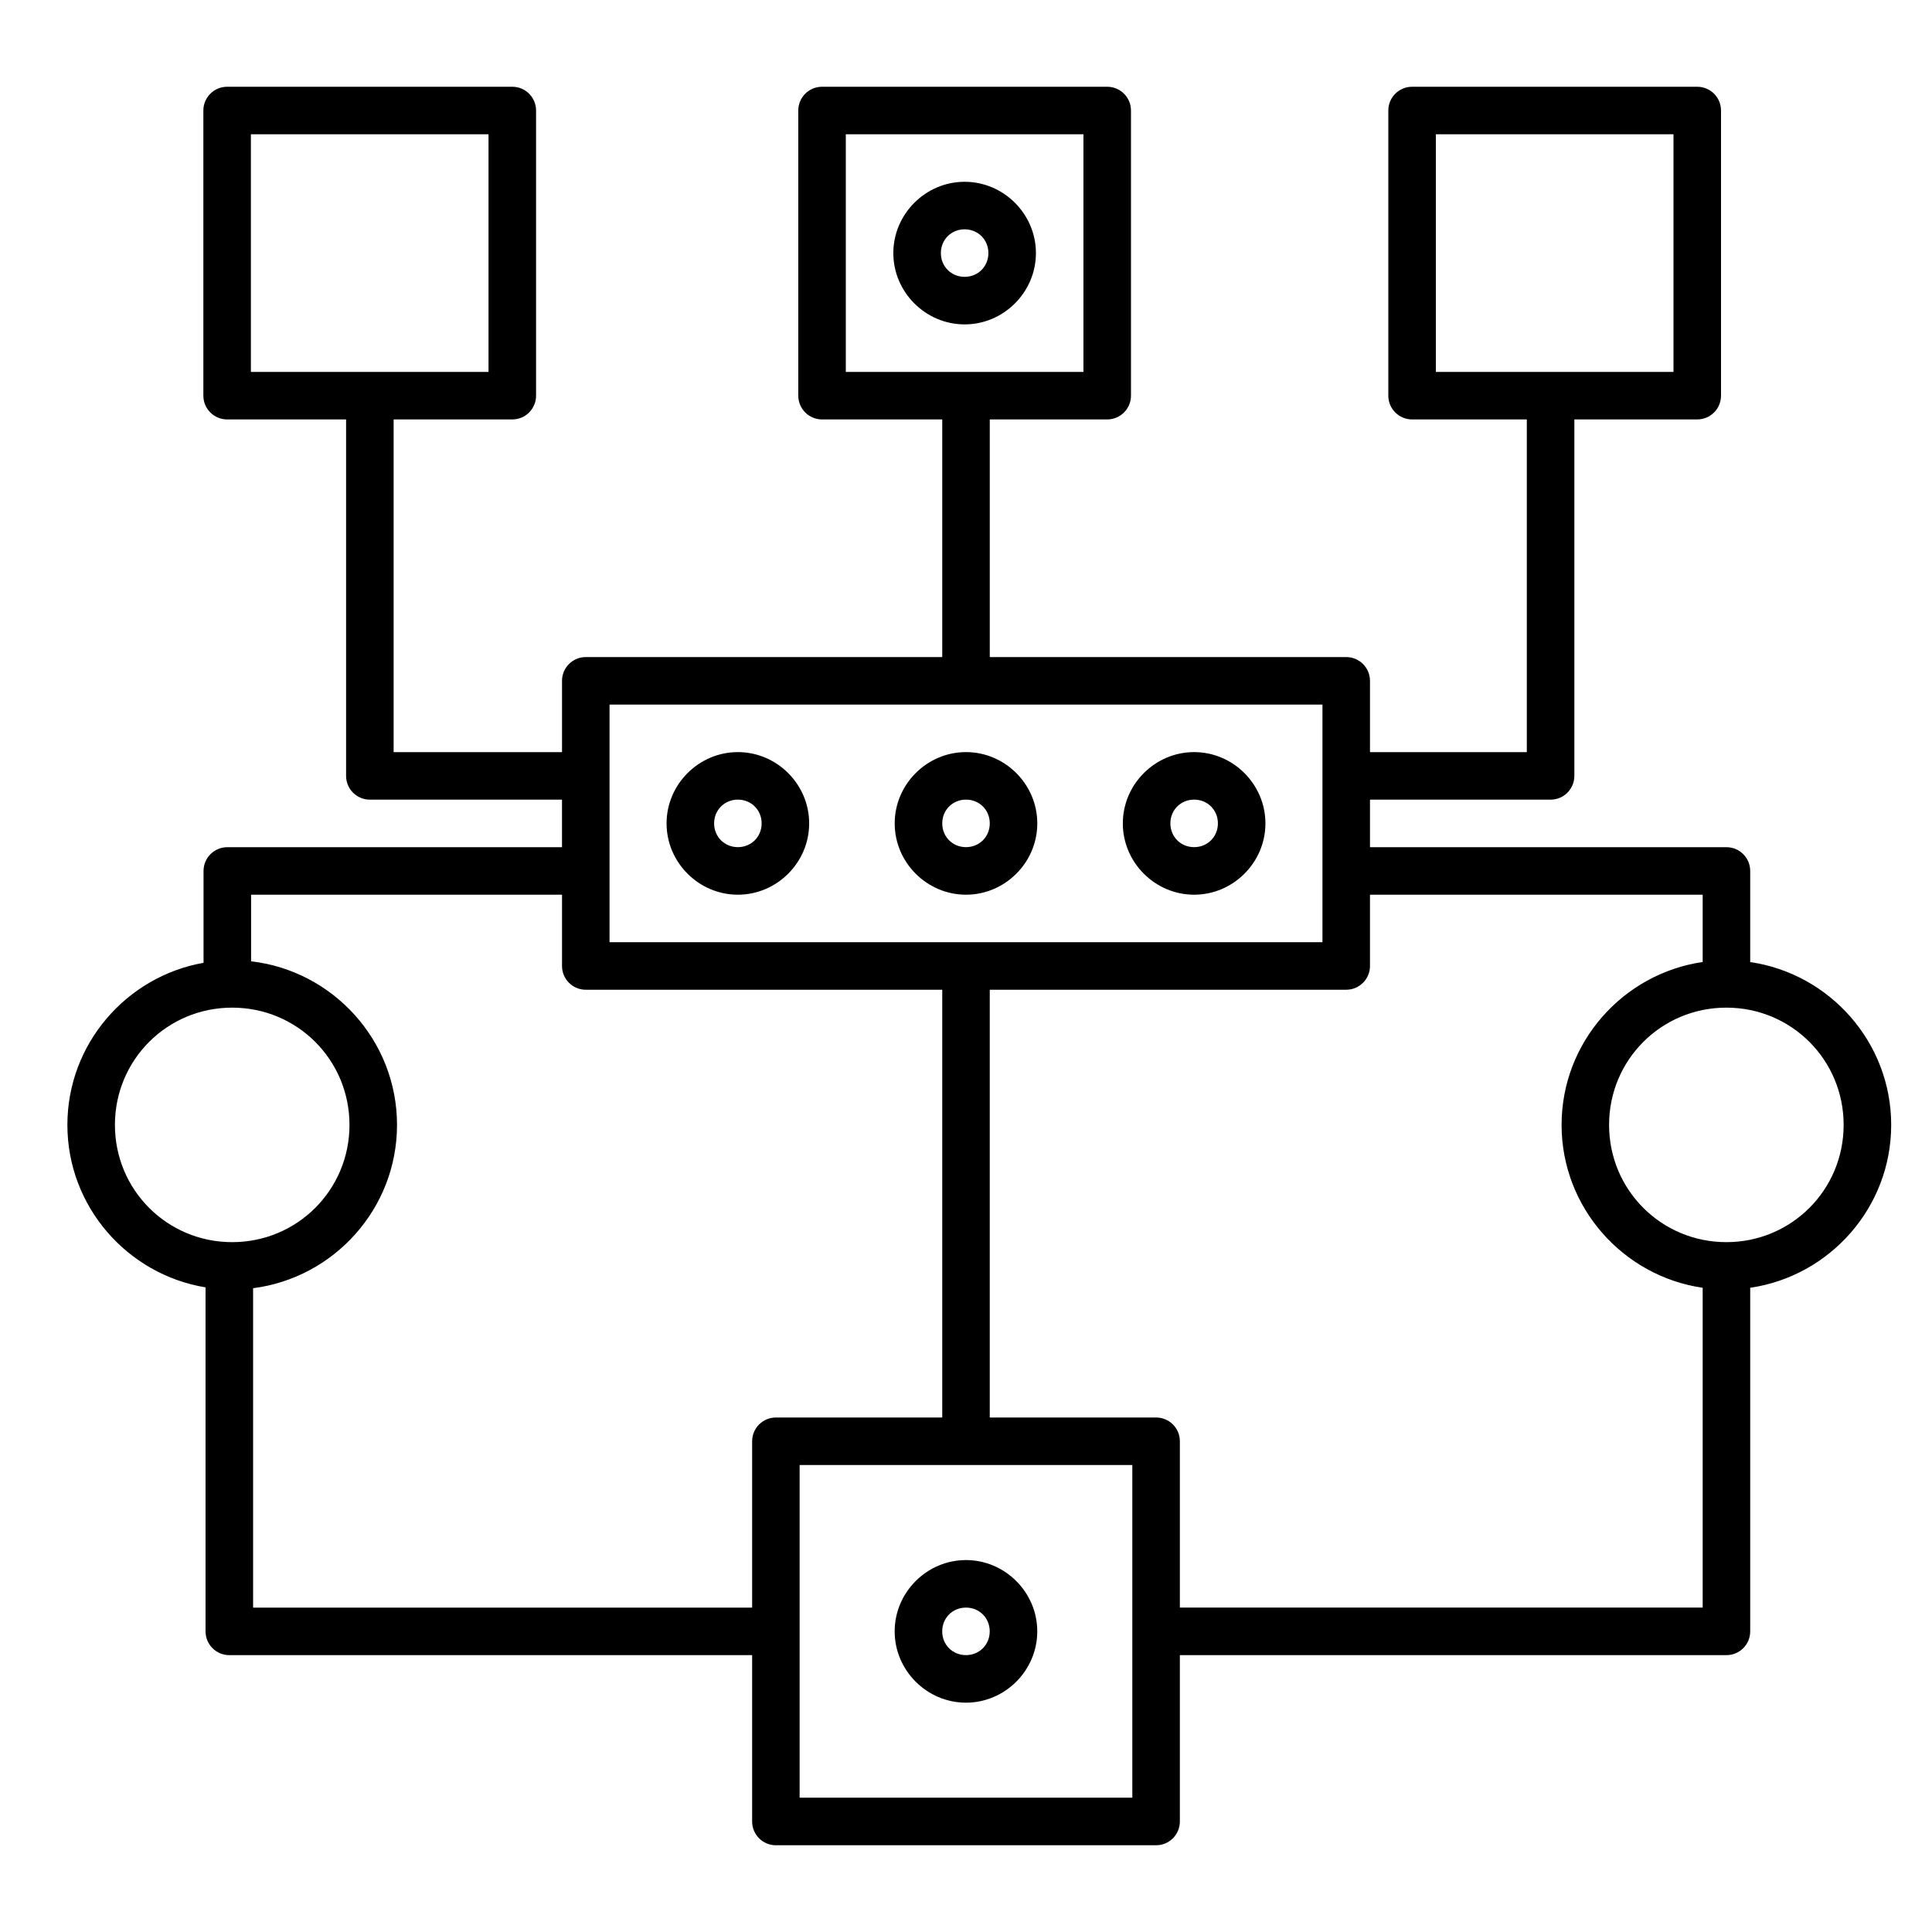
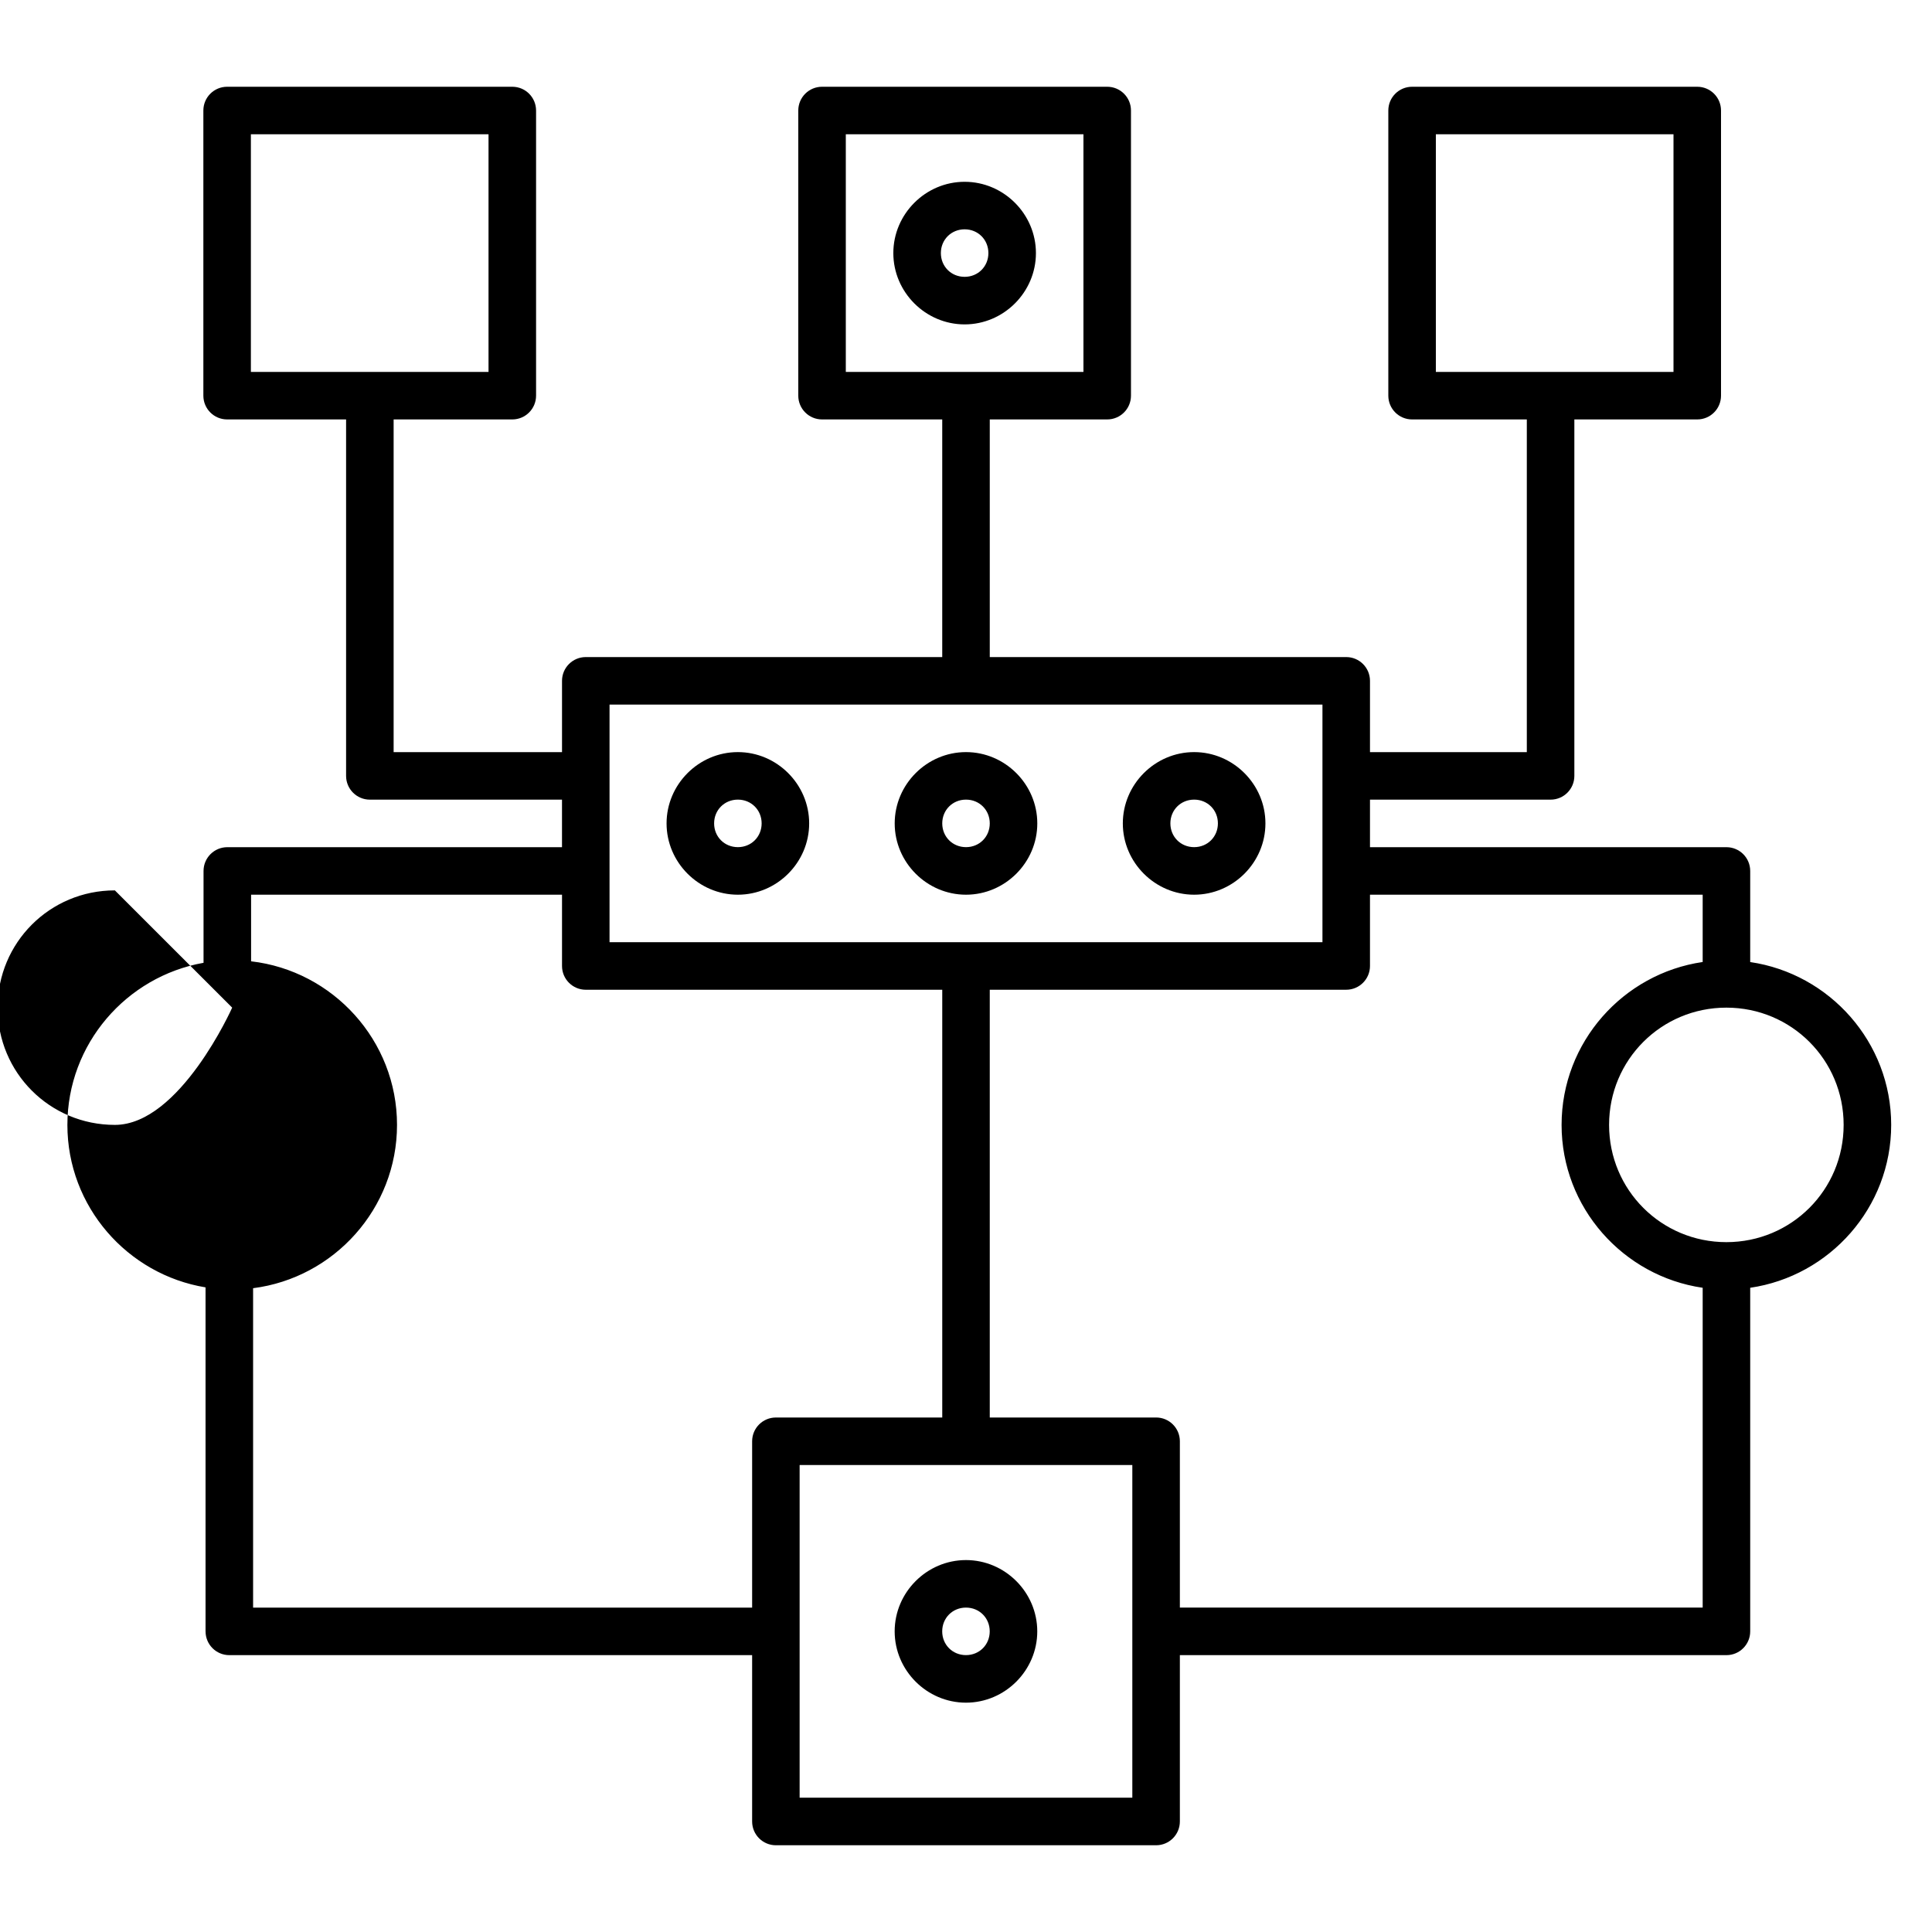
<svg xmlns="http://www.w3.org/2000/svg" fill="#000000" width="800px" height="800px" version="1.1" viewBox="144 144 512 512">
-   <path d="m204.19 166.99c-3.477 0-6.297 2.816-6.297 6.297v75.57c0 3.477 2.82 6.297 6.297 6.297h31.527v94.465c0 3.477 2.82 6.297 6.297 6.297h50.922v12.594h-88.699l0.004 0.004c-3.481 0-6.297 2.82-6.301 6.297v24.344c-20.445 3.617-36.082 21.508-36.082 42.961 0 21.641 15.91 39.652 36.613 43.051v91.168h0.004c0 3.477 2.816 6.297 6.297 6.297h138.55v44.082c0 3.481 2.82 6.301 6.297 6.301h100.76c3.477 0 6.297-2.82 6.297-6.301v-44.082h144.85c3.477 0 6.297-2.82 6.297-6.297v-91.059c21.07-3.082 37.363-21.258 37.363-43.16 0-21.898-16.293-40.078-37.363-43.16v-24.148 0.004c0-3.477-2.82-6.297-6.297-6.297h-94.465v-12.594h47.863v-0.004c3.477 0 6.297-2.82 6.297-6.297v-94.465h32.57c3.477 0 6.297-2.82 6.297-6.297v-75.57c0-3.481-2.82-6.297-6.297-6.297h-75.574c-3.477 0-6.297 2.816-6.297 6.297v75.57c0 3.477 2.82 6.297 6.297 6.297h30.406v88.168h-41.562v-18.895c0-3.477-2.82-6.297-6.297-6.297h-94.465v-62.977h31.125c3.477 0 6.297-2.82 6.297-6.297v-75.57c0-3.481-2.82-6.297-6.297-6.297h-75.574c-3.477 0-6.297 2.816-6.297 6.297v75.57c0 3.477 2.82 6.297 6.297 6.297h31.852v62.977h-94.465 0.004c-3.481 0-6.301 2.82-6.301 6.297v18.895h-44.625v-88.168h31.449c3.481 0 6.297-2.82 6.301-6.297v-75.57c-0.004-3.481-2.82-6.297-6.301-6.297zm6.297 12.594h62.977v62.977h-62.977zm157.66 0h62.977v62.977h-62.977zm156.37 0h62.977v62.977h-62.977zm-124.88 12.594c-10.359 0-18.895 8.535-18.895 18.895 0 10.359 8.535 18.895 18.895 18.895 10.359 0 18.895-8.535 18.895-18.895 0-10.359-8.535-18.895-18.895-18.895zm0 12.594c3.551 0 6.297 2.746 6.297 6.297 0 3.551-2.746 6.297-6.297 6.297-3.551 0-6.297-2.746-6.297-6.297 0-3.551 2.746-6.297 6.297-6.297zm-94.102 125.95h188.93v62.977h-188.93zm34.008 12.594c-10.359 0-18.895 8.535-18.895 18.895 0 10.359 8.535 18.895 18.895 18.895 10.359 0 18.895-8.535 18.895-18.895 0-10.359-8.535-18.895-18.895-18.895zm60.457 0c-10.359 0-18.895 8.535-18.895 18.895 0 10.359 8.535 18.895 18.895 18.895s18.895-8.535 18.895-18.895c0-10.359-8.535-18.895-18.895-18.895zm60.457 0c-10.359 0-18.895 8.535-18.895 18.895 0 10.359 8.535 18.895 18.895 18.895s18.895-8.535 18.895-18.895c0-10.359-8.535-18.895-18.895-18.895zm-120.91 12.594c3.551 0 6.297 2.746 6.297 6.297s-2.746 6.297-6.297 6.297c-3.551 0-6.297-2.746-6.297-6.297s2.746-6.297 6.297-6.297zm60.457 0c3.551 0 6.297 2.746 6.297 6.297s-2.746 6.297-6.297 6.297c-3.551 0-6.297-2.746-6.297-6.297s2.746-6.297 6.297-6.297zm60.457 0c3.551 0 6.297 2.746 6.297 6.297s-2.746 6.297-6.297 6.297-6.297-2.746-6.297-6.297 2.746-6.297 6.297-6.297zm-249.92 25.191h82.402v18.898c0 3.477 2.82 6.297 6.301 6.297h94.465v113.36h-44.086c-3.477 0-6.297 2.82-6.297 6.297v44.082h-132.25v-84.645c21.445-2.742 38.141-21.109 38.141-43.277 0-22.352-16.969-40.855-38.672-43.355v-17.652zm296.52 0h88.168v17.84c-21.082 3.07-37.391 21.262-37.391 43.168s16.312 40.098 37.391 43.168v84.754h-138.55v-44.082c0-3.477-2.816-6.297-6.297-6.297h-44.082v-113.36h94.465c3.477 0 6.297-2.82 6.297-6.297v-18.895zm-301.53 29.934c17.238 0 31.086 13.836 31.086 31.074s-13.848 31.074-31.086 31.074c-17.238 0-31.074-13.836-31.074-31.074s13.836-31.074 31.074-31.074zm395.98 0c17.238 0 31.074 13.836 31.074 31.074s-13.836 31.074-31.074 31.074-31.086-13.836-31.086-31.074 13.848-31.074 31.086-31.074zm-245.6 121.21h88.168v88.168h-88.168zm44.082 25.191c-10.359 0-18.895 8.535-18.895 18.895s8.535 18.895 18.895 18.895 18.895-8.535 18.895-18.895-8.535-18.895-18.895-18.895zm0 12.594c3.551 0 6.297 2.746 6.297 6.297s-2.746 6.297-6.297 6.297c-3.551 0-6.297-2.746-6.297-6.297s2.746-6.297 6.297-6.297z" />
+   <path d="m204.19 166.99c-3.477 0-6.297 2.816-6.297 6.297v75.57c0 3.477 2.82 6.297 6.297 6.297h31.527v94.465c0 3.477 2.82 6.297 6.297 6.297h50.922v12.594h-88.699l0.004 0.004c-3.481 0-6.297 2.82-6.301 6.297v24.344c-20.445 3.617-36.082 21.508-36.082 42.961 0 21.641 15.91 39.652 36.613 43.051v91.168h0.004c0 3.477 2.816 6.297 6.297 6.297h138.55v44.082c0 3.481 2.82 6.301 6.297 6.301h100.76c3.477 0 6.297-2.82 6.297-6.301v-44.082h144.85c3.477 0 6.297-2.82 6.297-6.297v-91.059c21.07-3.082 37.363-21.258 37.363-43.16 0-21.898-16.293-40.078-37.363-43.16v-24.148 0.004c0-3.477-2.82-6.297-6.297-6.297h-94.465v-12.594h47.863v-0.004c3.477 0 6.297-2.82 6.297-6.297v-94.465h32.57c3.477 0 6.297-2.82 6.297-6.297v-75.57c0-3.481-2.82-6.297-6.297-6.297h-75.574c-3.477 0-6.297 2.816-6.297 6.297v75.57c0 3.477 2.82 6.297 6.297 6.297h30.406v88.168h-41.562v-18.895c0-3.477-2.82-6.297-6.297-6.297h-94.465v-62.977h31.125c3.477 0 6.297-2.82 6.297-6.297v-75.57c0-3.481-2.82-6.297-6.297-6.297h-75.574c-3.477 0-6.297 2.816-6.297 6.297v75.57c0 3.477 2.82 6.297 6.297 6.297h31.852v62.977h-94.465 0.004c-3.481 0-6.301 2.82-6.301 6.297v18.895h-44.625v-88.168h31.449c3.481 0 6.297-2.82 6.301-6.297v-75.57c-0.004-3.481-2.82-6.297-6.301-6.297zm6.297 12.594h62.977v62.977h-62.977zm157.66 0h62.977v62.977h-62.977zm156.37 0h62.977v62.977h-62.977zm-124.88 12.594c-10.359 0-18.895 8.535-18.895 18.895 0 10.359 8.535 18.895 18.895 18.895 10.359 0 18.895-8.535 18.895-18.895 0-10.359-8.535-18.895-18.895-18.895zm0 12.594c3.551 0 6.297 2.746 6.297 6.297 0 3.551-2.746 6.297-6.297 6.297-3.551 0-6.297-2.746-6.297-6.297 0-3.551 2.746-6.297 6.297-6.297zm-94.102 125.95h188.93v62.977h-188.93zm34.008 12.594c-10.359 0-18.895 8.535-18.895 18.895 0 10.359 8.535 18.895 18.895 18.895 10.359 0 18.895-8.535 18.895-18.895 0-10.359-8.535-18.895-18.895-18.895zm60.457 0c-10.359 0-18.895 8.535-18.895 18.895 0 10.359 8.535 18.895 18.895 18.895s18.895-8.535 18.895-18.895c0-10.359-8.535-18.895-18.895-18.895zm60.457 0c-10.359 0-18.895 8.535-18.895 18.895 0 10.359 8.535 18.895 18.895 18.895s18.895-8.535 18.895-18.895c0-10.359-8.535-18.895-18.895-18.895zm-120.91 12.594c3.551 0 6.297 2.746 6.297 6.297s-2.746 6.297-6.297 6.297c-3.551 0-6.297-2.746-6.297-6.297s2.746-6.297 6.297-6.297zm60.457 0c3.551 0 6.297 2.746 6.297 6.297s-2.746 6.297-6.297 6.297c-3.551 0-6.297-2.746-6.297-6.297s2.746-6.297 6.297-6.297zm60.457 0c3.551 0 6.297 2.746 6.297 6.297s-2.746 6.297-6.297 6.297-6.297-2.746-6.297-6.297 2.746-6.297 6.297-6.297zm-249.92 25.191h82.402v18.898c0 3.477 2.82 6.297 6.301 6.297h94.465v113.36h-44.086c-3.477 0-6.297 2.82-6.297 6.297v44.082h-132.25v-84.645c21.445-2.742 38.141-21.109 38.141-43.277 0-22.352-16.969-40.855-38.672-43.355v-17.652zm296.52 0h88.168v17.84c-21.082 3.07-37.391 21.262-37.391 43.168s16.312 40.098 37.391 43.168v84.754h-138.55v-44.082c0-3.477-2.816-6.297-6.297-6.297h-44.082v-113.36h94.465c3.477 0 6.297-2.82 6.297-6.297v-18.895zm-301.53 29.934s-13.848 31.074-31.086 31.074c-17.238 0-31.074-13.836-31.074-31.074s13.836-31.074 31.074-31.074zm395.98 0c17.238 0 31.074 13.836 31.074 31.074s-13.836 31.074-31.074 31.074-31.086-13.836-31.086-31.074 13.848-31.074 31.086-31.074zm-245.6 121.21h88.168v88.168h-88.168zm44.082 25.191c-10.359 0-18.895 8.535-18.895 18.895s8.535 18.895 18.895 18.895 18.895-8.535 18.895-18.895-8.535-18.895-18.895-18.895zm0 12.594c3.551 0 6.297 2.746 6.297 6.297s-2.746 6.297-6.297 6.297c-3.551 0-6.297-2.746-6.297-6.297s2.746-6.297 6.297-6.297z" />
</svg>